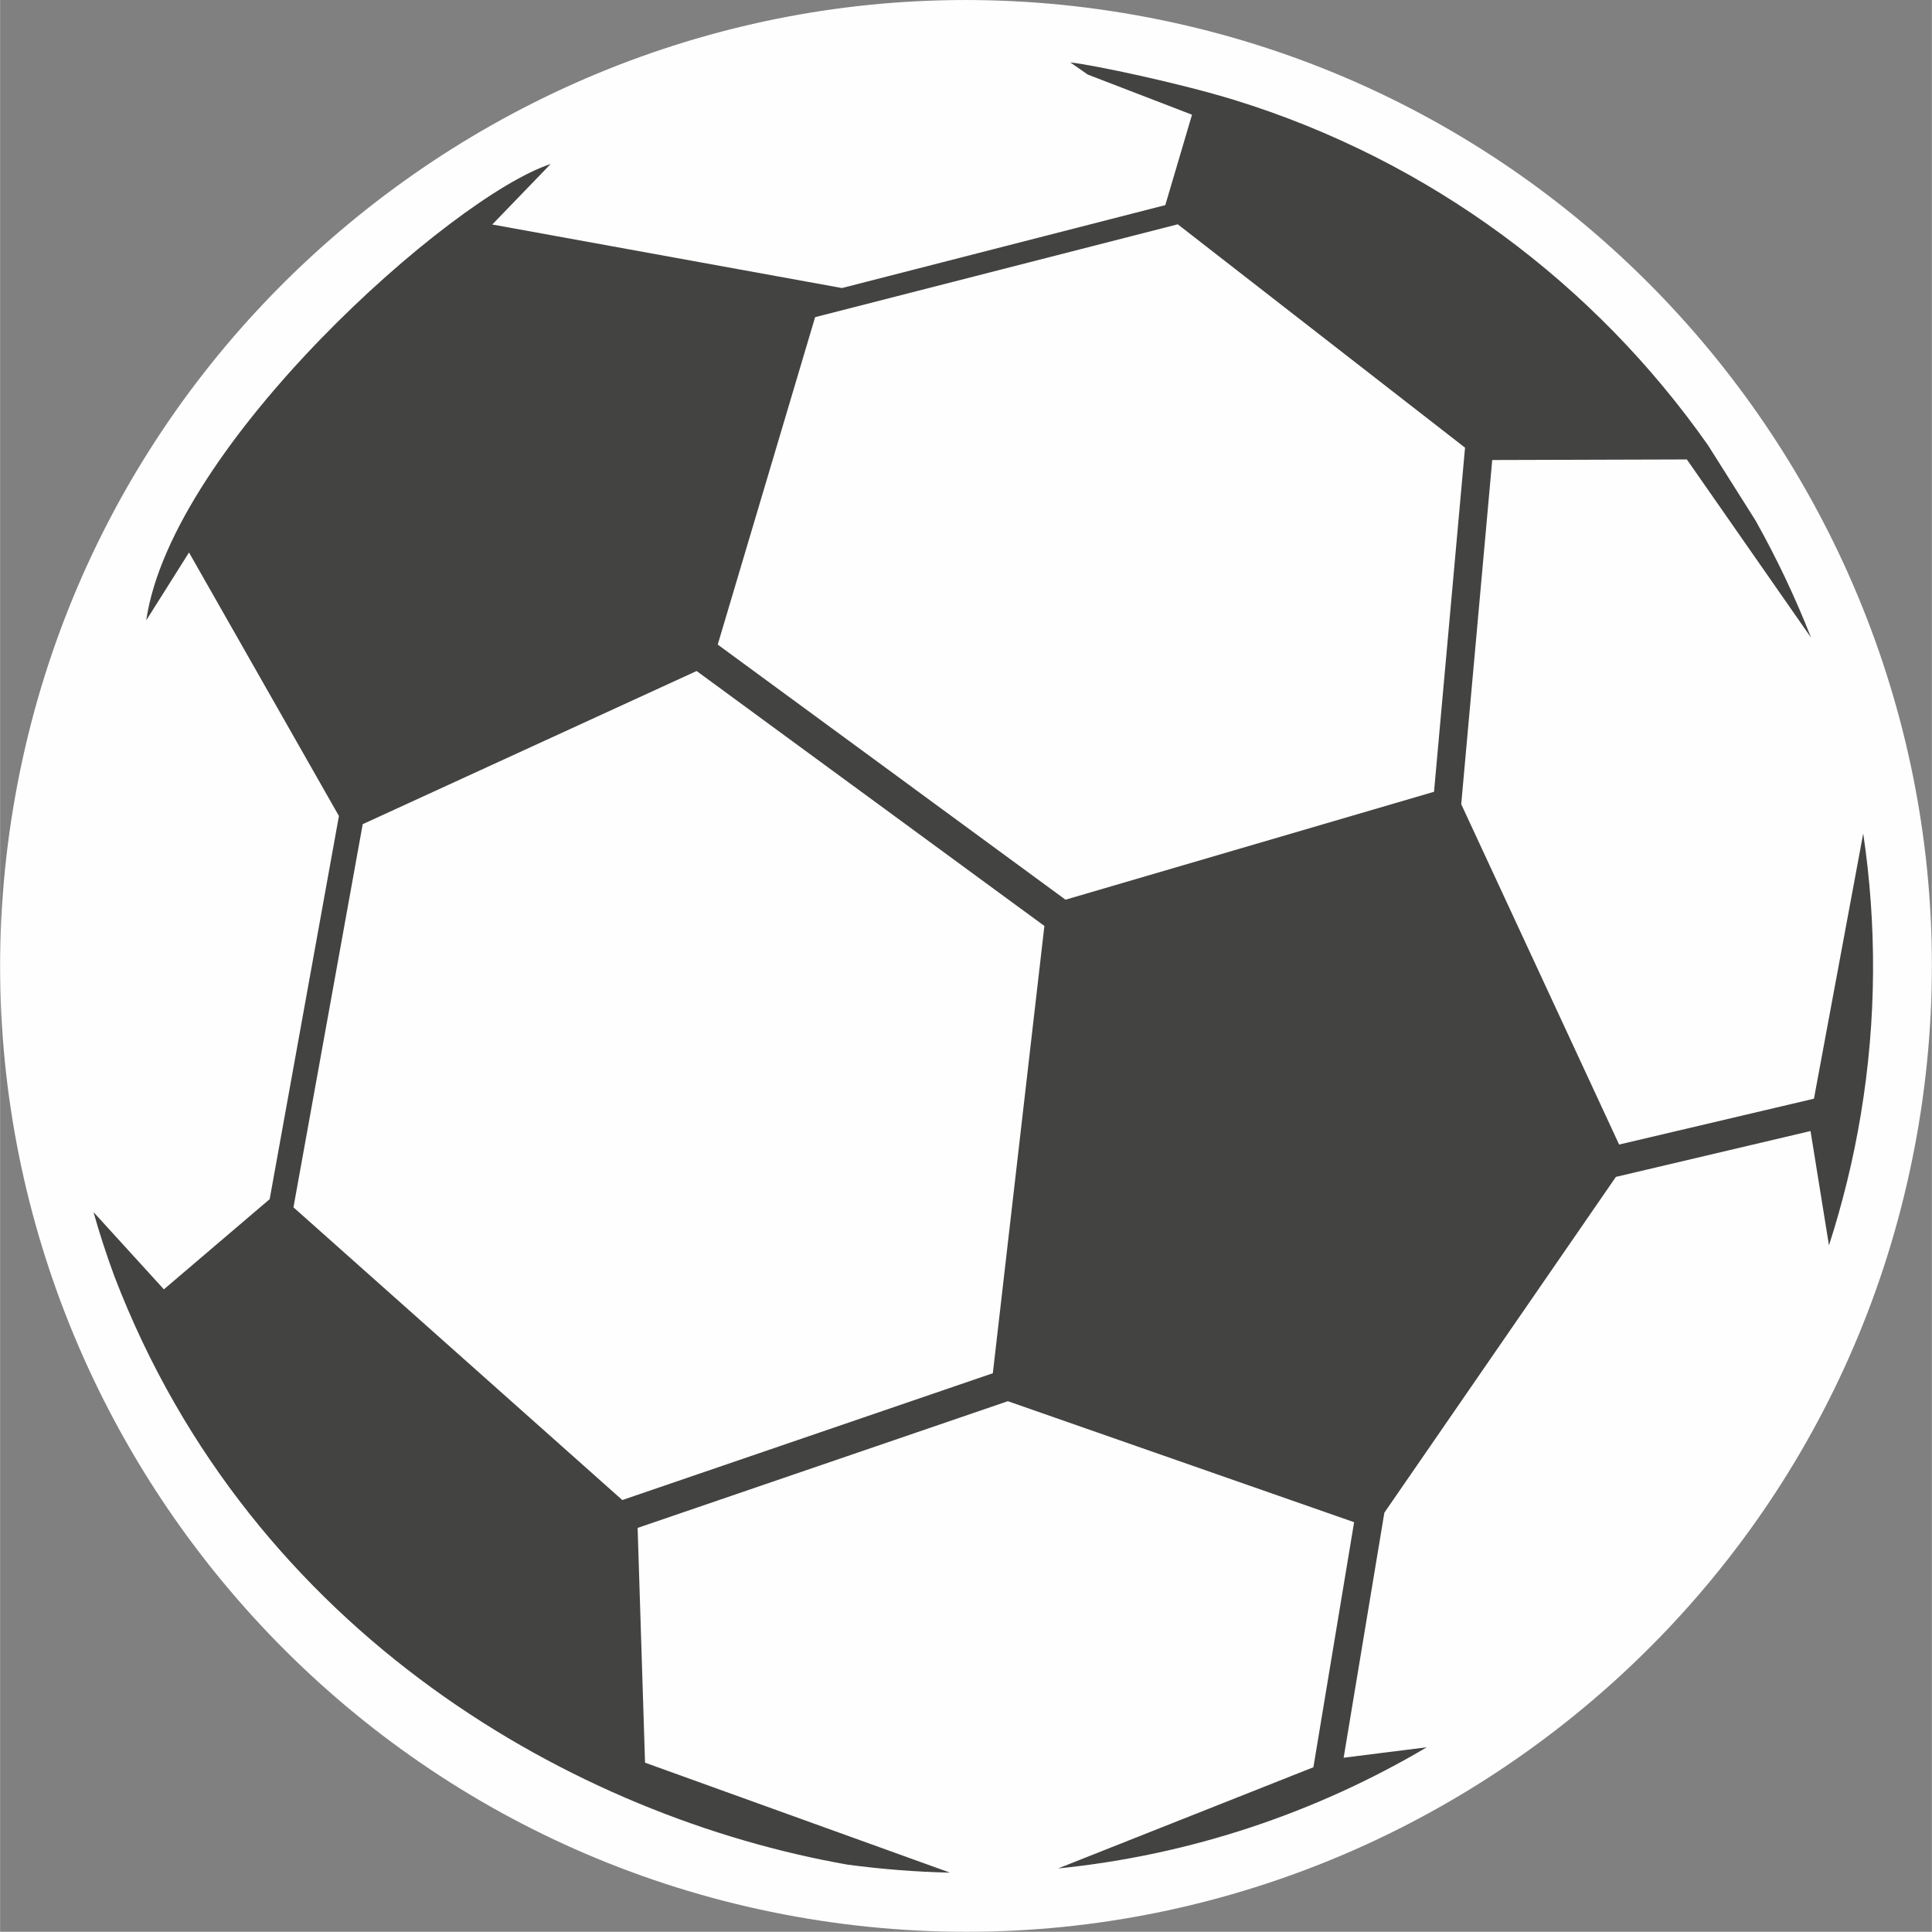
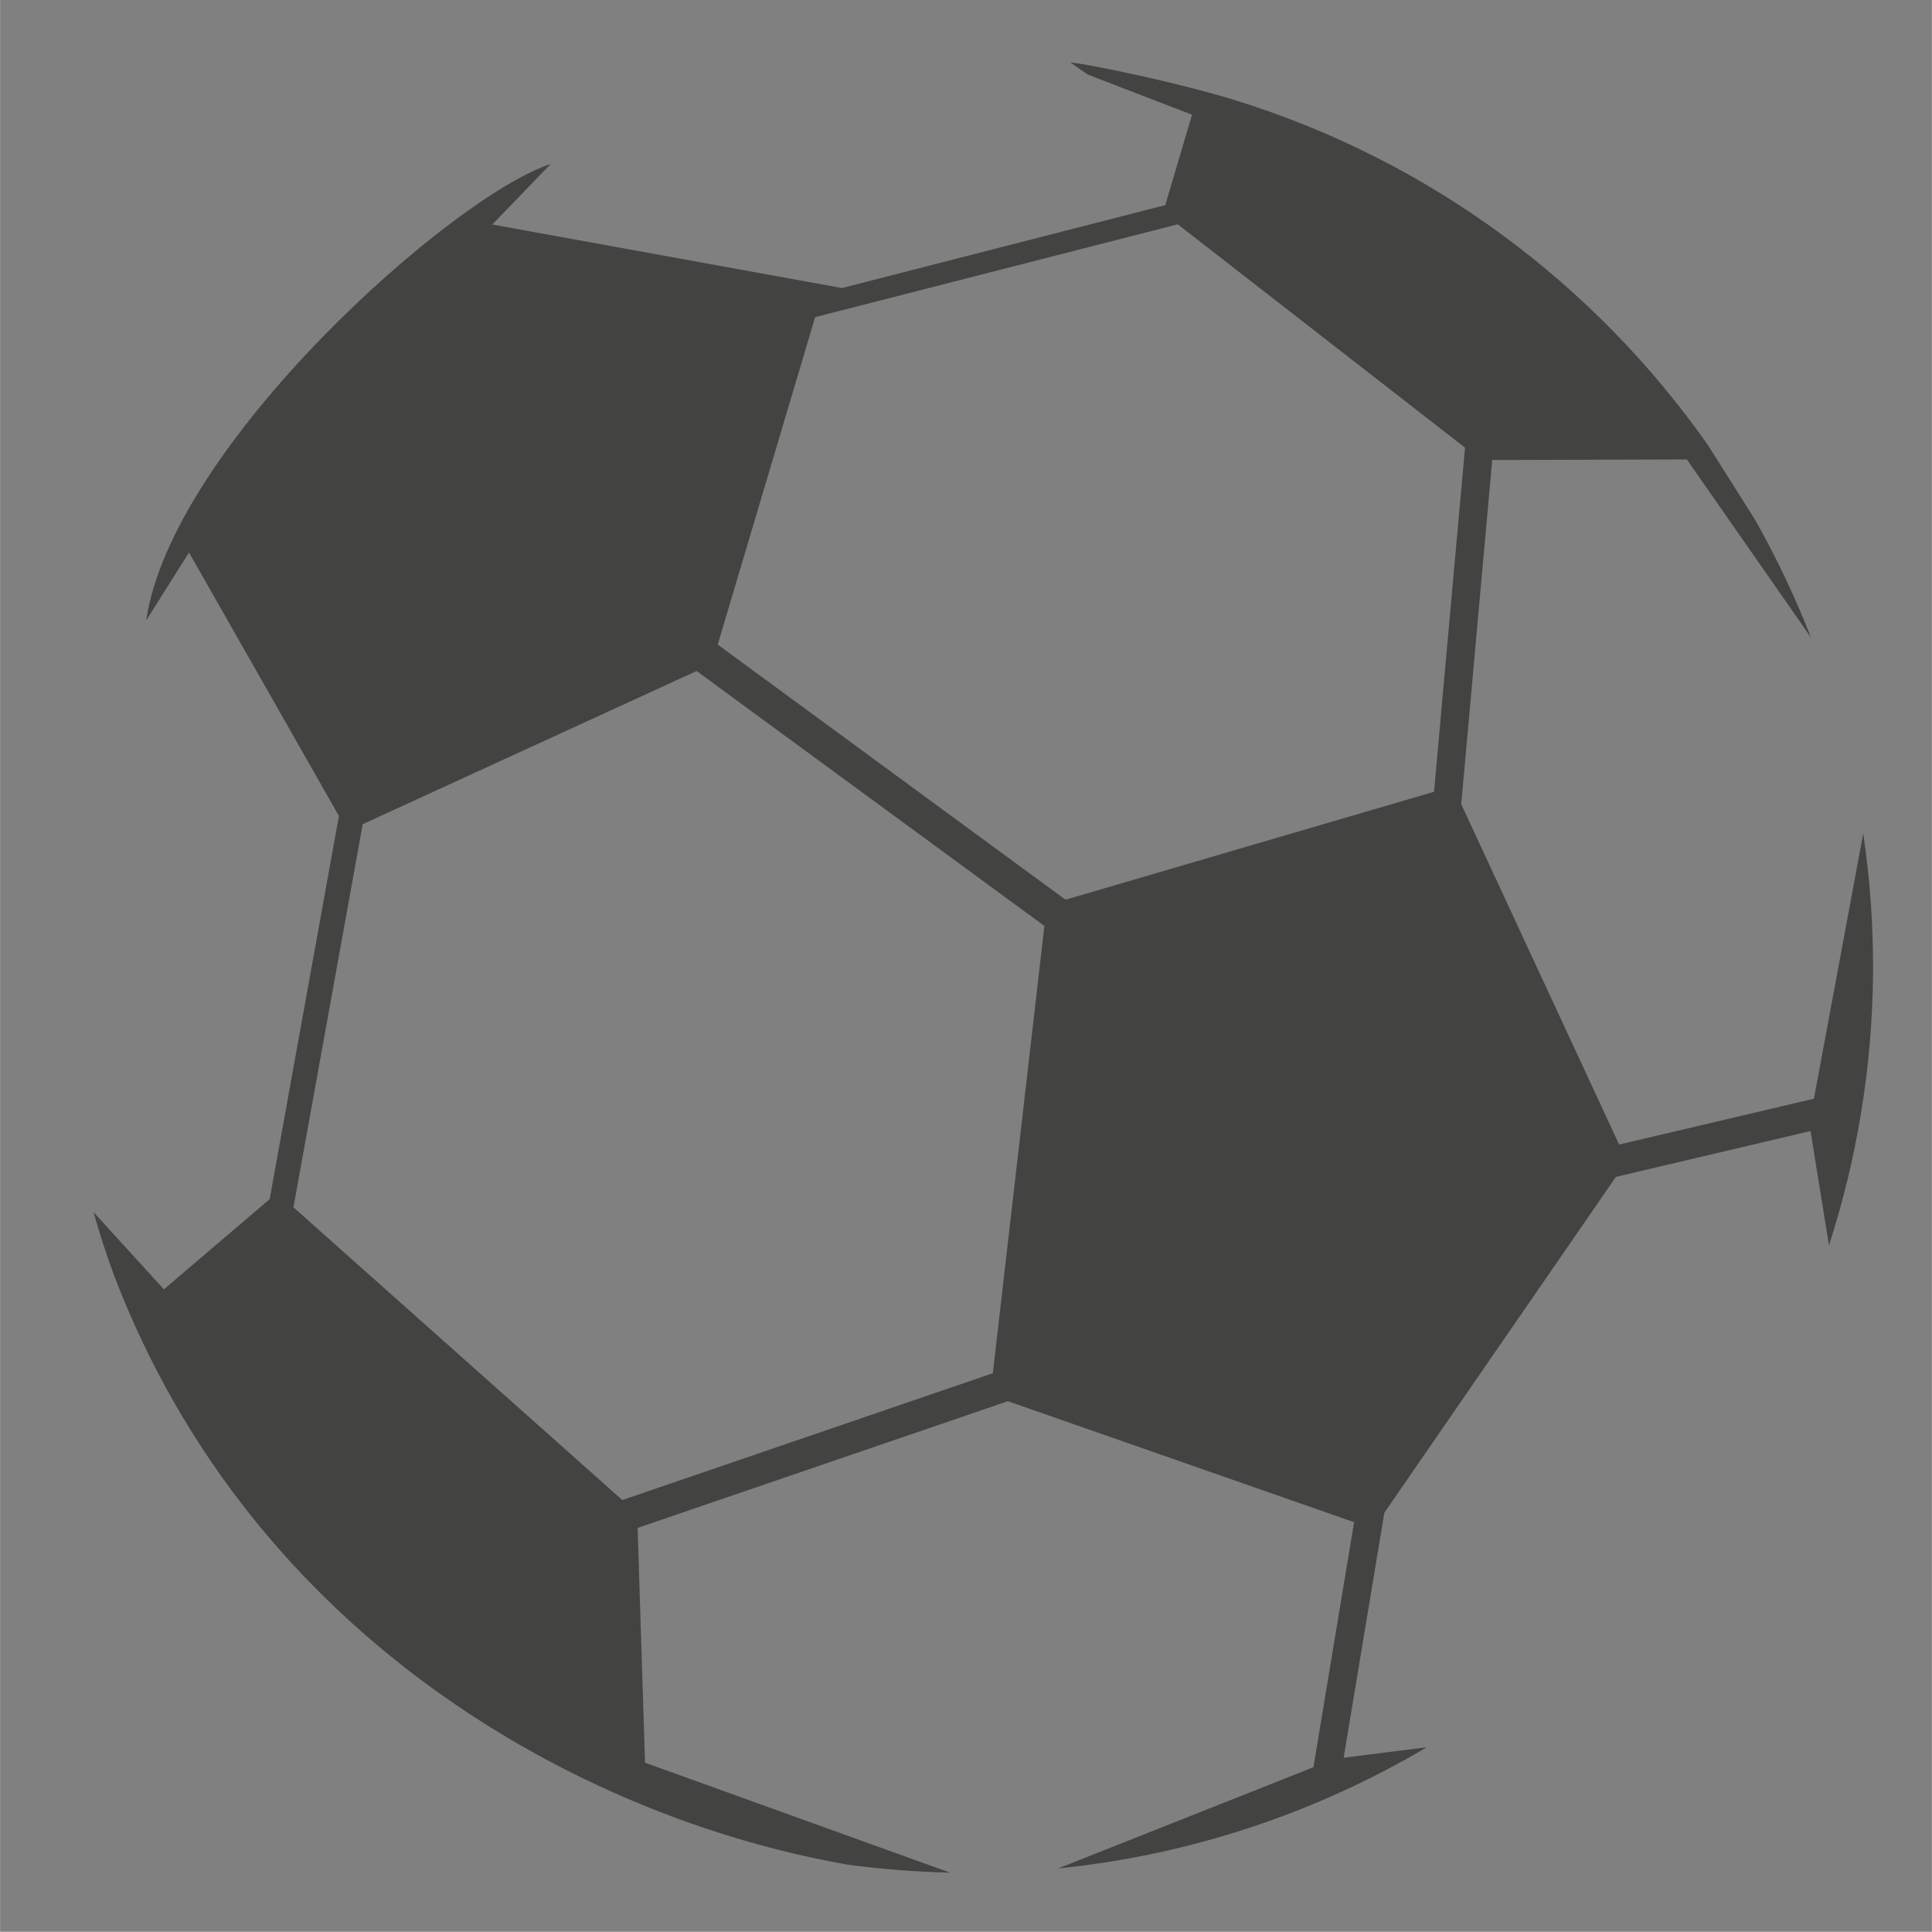
<svg xmlns="http://www.w3.org/2000/svg" xml:space="preserve" width="10.6mm" height="10.599mm" version="1.1" style="shape-rendering:geometricPrecision; text-rendering:geometricPrecision; image-rendering:optimizeQuality; fill-rule:evenodd; clip-rule:evenodd" viewBox="0 0 101.54 101.54">
  <rect x="0" y="0" width="101.54" height="101.54" fill="#808080" stroke="none" />
  <defs>
    <style type="text/css">
   
    .fil0 {fill:#FEFEFE;fill-rule:nonzero}
    .fil1 {fill:#434342;fill-rule:nonzero}
    .fil2 {fill:#CECCCB;fill-rule:nonzero}
   
  </style>
  </defs>
  <g id="Warstwa_x0020_1">
-     <path class="fil0" d="M42.46 100.85c-27.61,-4.58 -46.35,-30.78 -41.77,-58.39 4.58,-27.61 30.78,-46.35 58.39,-41.77 27.61,4.58 46.35,30.78 41.77,58.39 -4.58,27.61 -30.78,46.35 -58.39,41.77z" />
-     <path class="fil0" d="M42.97 97.79c-25.97,-4.31 -43.52,-28.85 -39.21,-54.82 4.31,-25.97 28.85,-43.52 54.82,-39.21 25.97,4.31 43.52,28.85 39.21,54.82 -4.31,25.97 -28.85,43.52 -54.82,39.21z" />
    <path class="fil1" d="M75.36 41.62l-19.36 5.67 -18.28 -13.41 5.12 -17.21 19.06 -4.88 15.1 11.74 -1.63 18.09zm-42.65 37.23l-17.29 -15.39 3.64 -20.14 17.55 -8.05 18.28 13.4 -2.71 23.51 -19.46 6.66zm28.54 -68.07l-17 4.36 -18.38 -3.34 3.07 -3.18c-5.19,1.69 -19.92,14.8 -21.26,23.99l2.25 -3.57 7.88 13.85 -3.64 20.14 -5.56 4.74 -3.7 -4.06c0.32,1.14 0.69,2.27 1.1,3.38 7.25,18.91 24.35,28.43 38.54,30.92 1.8,0.24 3.6,0.38 5.38,0.42l-16.03 -5.78 -0.39 -12.34 19.46 -6.66 18.2 6.36 -2.14 12.88 -13.42 5.32c6.95,-0.7 13.54,-2.92 19.38,-6.37l-4.37 0.55 2.14 -12.88 12.17 -17.65 10.23 -2.41 0.97 6.01c0.71,-2.21 1.28,-4.5 1.67,-6.86 0.84,-5.03 0.84,-10.01 0.13,-14.79l-2.59 13.94 -10.24 2.41 -8.3 -17.89 1.63 -18.09 10.23 -0.03 6.53 9.37c-0.83,-2.12 -1.81,-4.18 -2.92,-6.16l-2.5 -3.96c-5.93,-8.44 -14.57,-14.96 -24.91,-18.15 -2.83,-0.87 -7.34,-1.83 -8.61,-1.97l0.92 0.64 5.48 2.11 -1.41 4.77z" />
-     <path class="fil2" d="M42.89 97.77c-0.01,-0 -0.02,-0 -0.02,-0 0.01,0 0.02,0 0.02,0zm-0.08 -0.02c-0.01,-0 -0.02,-0 -0.03,-0 0.01,0 0.02,0 0.03,0zm-0.08 -0.01c-0.01,-0 -0.02,-0 -0.02,-0 0.01,0 0.02,0 0.02,0zm-0.08 -0.01c-0.01,-0 -0.02,-0 -0.02,-0 0.01,0 0.02,0 0.02,0zm-0.08 -0.01c-0.01,-0 -0.01,-0 -0.02,-0 0.01,0 0.02,0 0.02,0zm-0.08 -0.01c-0.01,-0 -0.01,-0 -0.02,-0 0.01,0 0.01,0 0.02,0zm-0.08 -0.01c-0.01,-0 -0.01,-0 -0.02,-0 0.01,0 0.01,0 0.02,0zm-0.08 -0.01c-0,-0 -0.01,-0 -0.02,-0 0.01,0 0.01,0 0.02,0zm-0.08 -0.01c-0,-0 -0.01,-0 -0.01,-0 0,0 0.01,0 0.01,0zm-0.08 -0.02c-0,0 -0.01,-0 -0.01,-0 0,0 0.01,0 0.01,0zm-0.08 -0.01c-0,-0 -0,-0 -0,-0 0,0 0,0 0,0zm55.69 -39.13c0,-0 0,-0 0,-0 0,-0 0,-0 0,-0 -0,0 -0,0.01 -0,0.01zm0.01 -0.06c0,-0 0,-0 0,-0.01 0,-0 0,-0.01 0,-0.01 -0,0.01 -0,0.01 -0,0.02zm0.01 -0.06c0,-0 0,-0.01 0,-0.01 0,-0 0,-0.01 0,-0.02 -0,0.01 -0,0.02 -0,0.03zm0.01 -0.06c0,-0.01 0,-0.03 0.01,-0.04 -0,0.01 -0,0.03 -0.01,0.04zm0.01 -0.08c0,-0.01 0,-0.02 0,-0.04 -0,0.01 -0,0.02 -0,0.04zm0.01 -0.07c0,-0.01 0,-0.02 0.01,-0.04 -0,0.01 -0,0.02 -0.01,0.04zm0.01 -0.08c0,-0.01 0,-0.02 0,-0.03 -0,0.01 -0,0.02 -0,0.03zm0.01 -0.07c0,-0.01 0,-0.02 0,-0.03 -0,0.01 -0,0.02 -0,0.03zm0.01 -0.08c0,-0.01 0,-0.02 0,-0.02 -0,0.01 -0,0.02 -0,0.02zm0.01 -0.07c0,-0.01 0,-0.01 0,-0.02 -0,0.01 -0,0.02 -0,0.02zm0.01 -0.08c0,-0 0,-0.01 0,-0.01 -0,0 -0,0.01 -0,0.01z" />
  </g>
</svg>